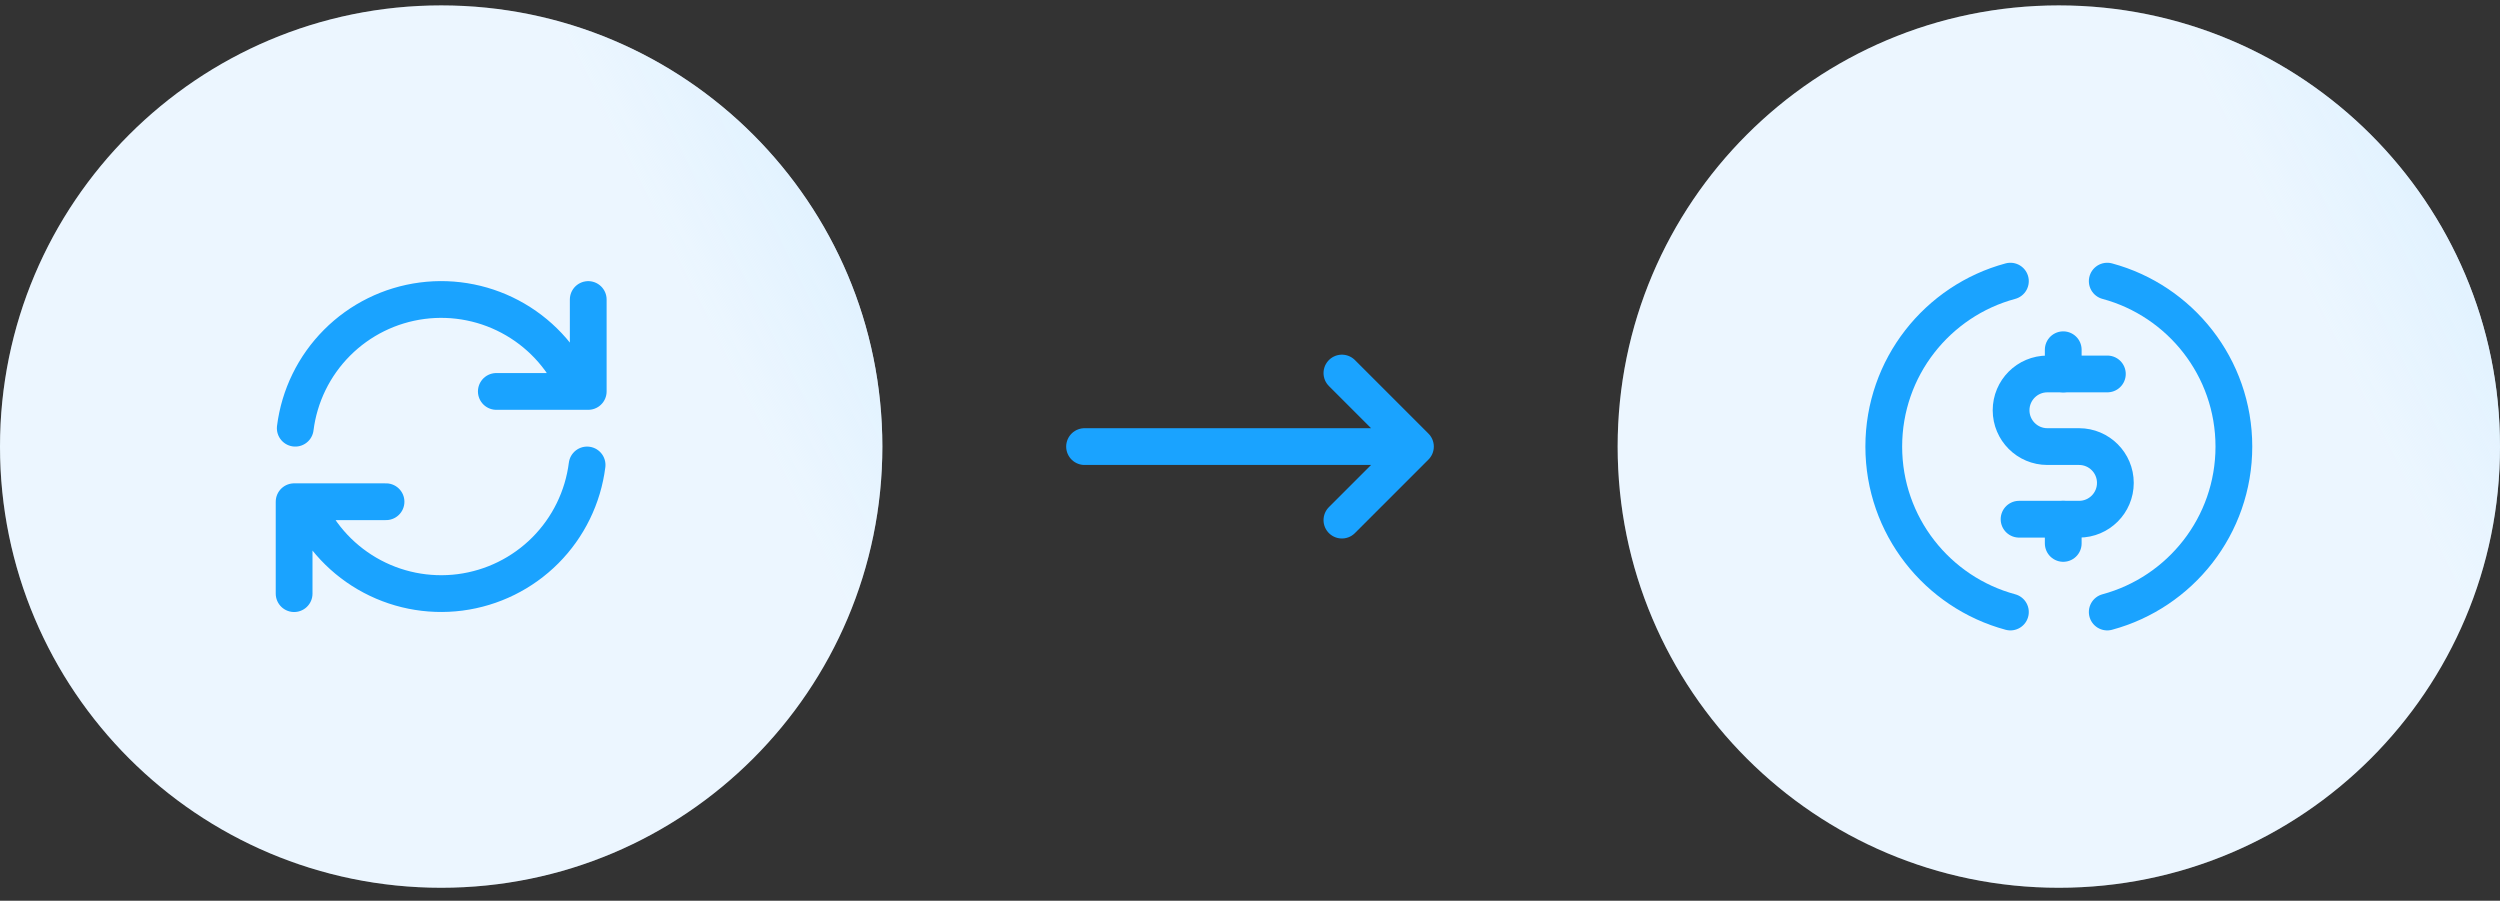
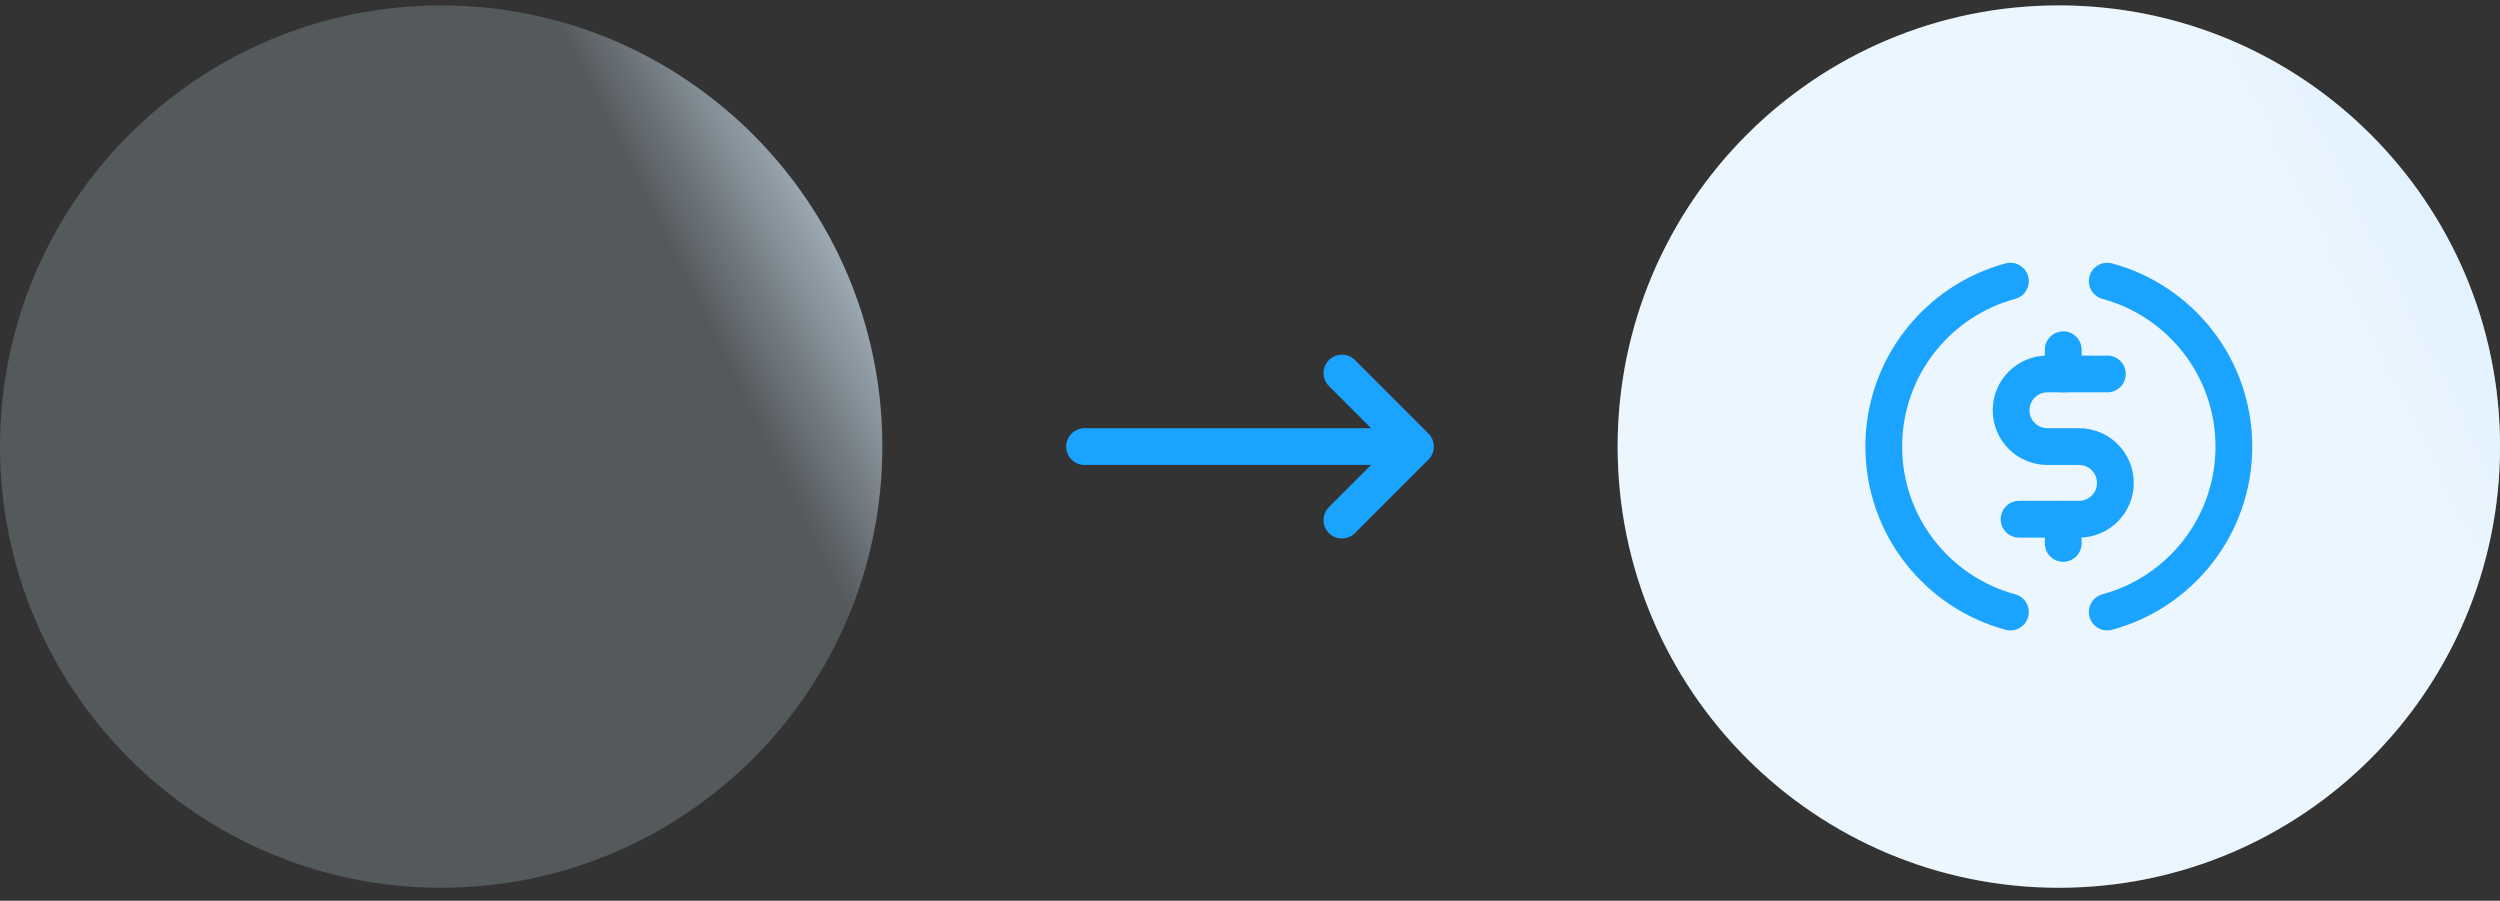
<svg xmlns="http://www.w3.org/2000/svg" width="136" height="49" viewBox="0 0 136 49" fill="none">
  <rect x="0" y="0" width="136" height="49" fill="#333333" stroke="none" />
-   <path d="M24 48.294C37.255 48.294 48 37.549 48 24.294C48 11.039 37.255 0.294 24 0.294C10.745 0.294 0 11.039 0 24.294C0 37.549 10.745 48.294 24 48.294Z" fill="#F1F8FF" />
  <path d="M24 48.294C37.255 48.294 48 37.549 48 24.294C48 11.039 37.255 0.294 24 0.294C10.745 0.294 0 11.039 0 24.294C0 37.549 10.745 48.294 24 48.294Z" fill="url(#paint0_linear_6259_11535)" />
-   <path d="M32 16.294V21.294H31.418M31.418 21.294C30.754 19.652 29.564 18.277 28.035 17.384C26.506 16.491 24.723 16.13 22.967 16.359C21.211 16.588 19.58 17.393 18.331 18.648C17.081 19.903 16.283 21.537 16.062 23.294M31.418 21.294H27M16 32.294V27.294H16.581M16.581 27.294C17.246 28.935 18.436 30.309 19.965 31.201C21.494 32.093 23.276 32.453 25.032 32.225C26.788 31.996 28.418 31.192 29.668 29.938C30.917 28.683 31.716 27.05 31.938 25.294M16.581 27.294H21" stroke="#1AA3FF" stroke-width="2" stroke-linecap="round" stroke-linejoin="round" />
  <path d="M73 20.294L77 24.294M77 24.294L73 28.294M77 24.294H59" stroke="#1AA3FF" stroke-width="2" stroke-linecap="round" stroke-linejoin="round" />
  <g clip-path="url(#clip0_6259_11535)">
    <path d="M112 48.294C125.255 48.294 136 37.549 136 24.294C136 11.039 125.255 0.294 112 0.294C98.745 0.294 88 11.039 88 24.294C88 37.549 98.745 48.294 112 48.294Z" fill="#F1F8FF" />
    <path d="M112 48.294C125.255 48.294 136 37.549 136 24.294C136 11.039 125.255 0.294 112 0.294C98.745 0.294 88 11.039 88 24.294C88 37.549 98.745 48.294 112 48.294Z" fill="url(#paint1_linear_6259_11535)" />
    <path d="M114.641 20.343H111.378C110.287 20.343 109.403 21.227 109.403 22.319V22.319C109.403 23.41 110.287 24.294 111.378 24.294H113.101C114.192 24.294 115.076 25.178 115.076 26.27V26.27C115.076 27.361 114.192 28.245 113.101 28.245H109.837" stroke="#1AA3FF" stroke-width="2" stroke-linecap="round" />
    <path d="M112.24 20.343V19.026" stroke="#1AA3FF" stroke-width="2" stroke-linecap="round" />
    <path d="M112.24 29.562V28.245" stroke="#1AA3FF" stroke-width="2" stroke-linecap="round" />
    <path d="M109.366 15.294C105.398 16.363 102.477 19.988 102.477 24.294C102.477 28.6 105.398 32.224 109.366 33.294" stroke="#1AA3FF" stroke-width="2" stroke-linecap="round" />
    <path d="M114.634 15.294C118.602 16.363 121.523 19.988 121.523 24.294C121.523 28.6 118.602 32.224 114.634 33.294" stroke="#1AA3FF" stroke-width="2" stroke-linecap="round" />
  </g>
  <defs>
    <linearGradient id="paint0_linear_6259_11535" x1="29.897" y1="30.534" x2="50.34" y2="20.402" gradientUnits="userSpaceOnUse">
      <stop offset="0.585" stop-color="#D9EFFF" stop-opacity="0.2" />
      <stop offset="1" stop-color="#D9EFFF" stop-opacity="0.7" />
    </linearGradient>
    <linearGradient id="paint1_linear_6259_11535" x1="117.897" y1="30.534" x2="138.34" y2="20.402" gradientUnits="userSpaceOnUse">
      <stop offset="0.585" stop-color="#D9EFFF" stop-opacity="0.2" />
      <stop offset="1" stop-color="#D9EFFF" stop-opacity="0.7" />
    </linearGradient>
    <clipPath id="clip0_6259_11535">
      <rect width="48" height="48" fill="white" transform="translate(88 0.294)" />
    </clipPath>
  </defs>
</svg>